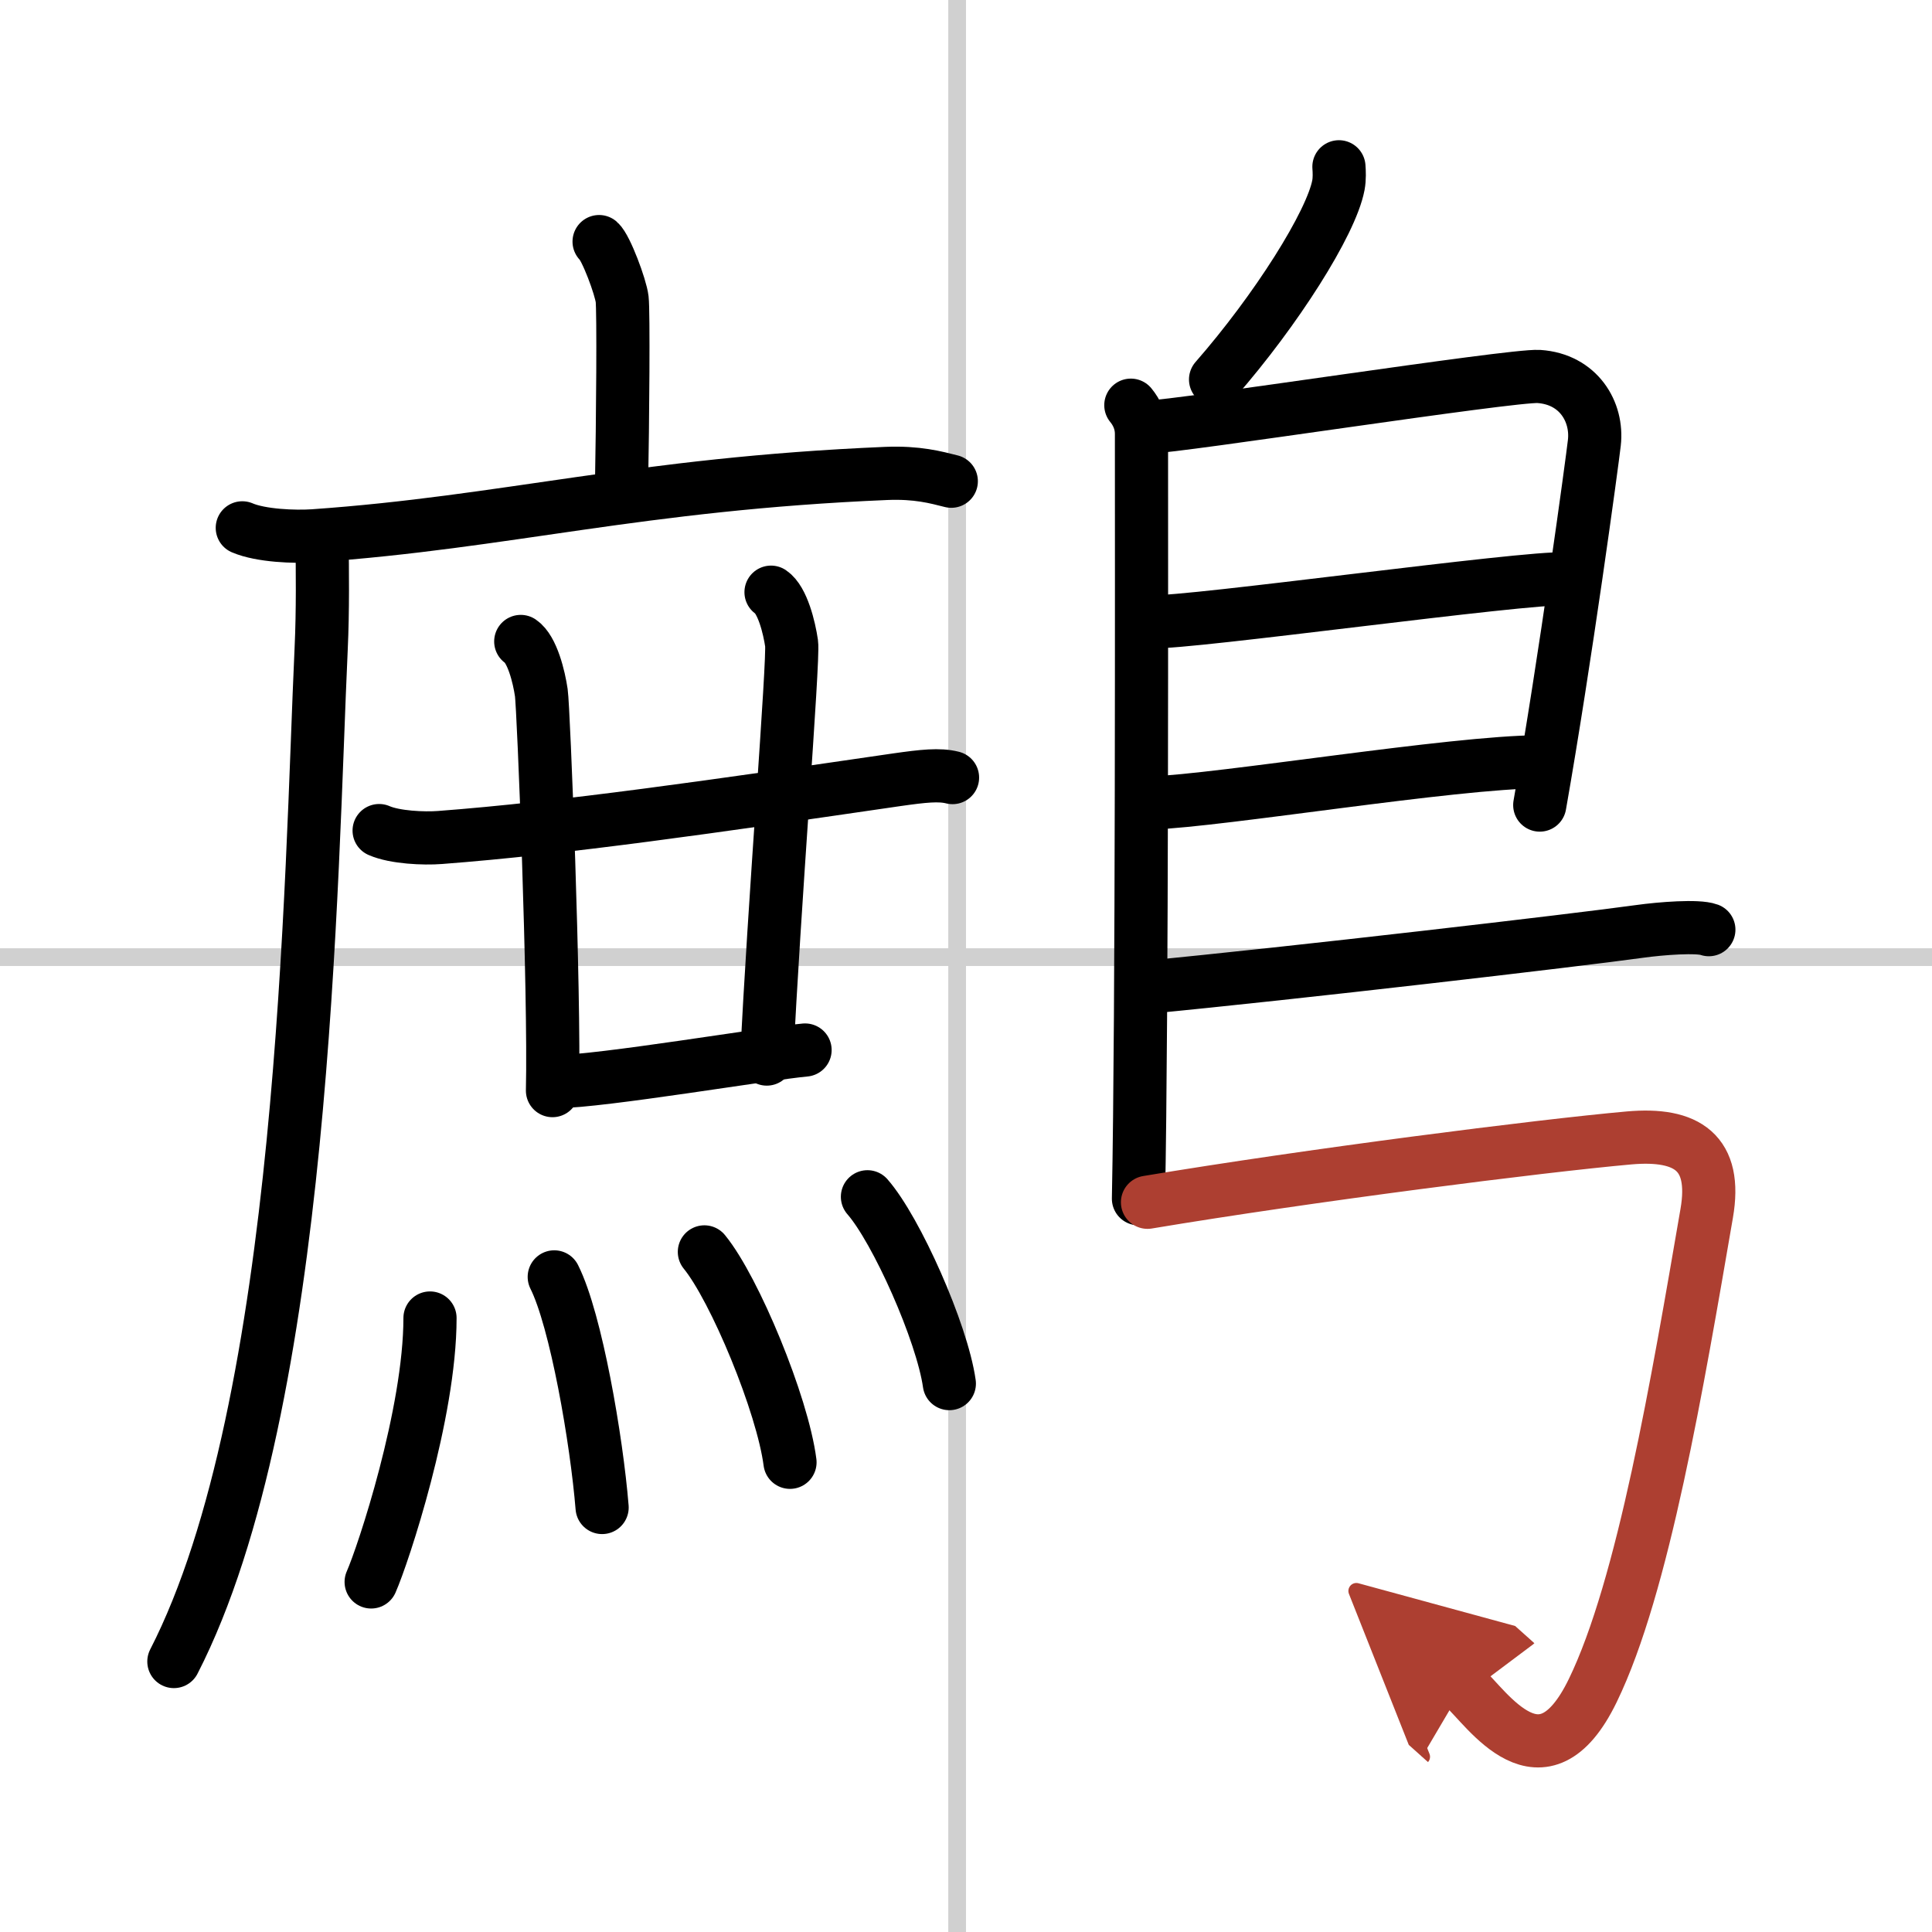
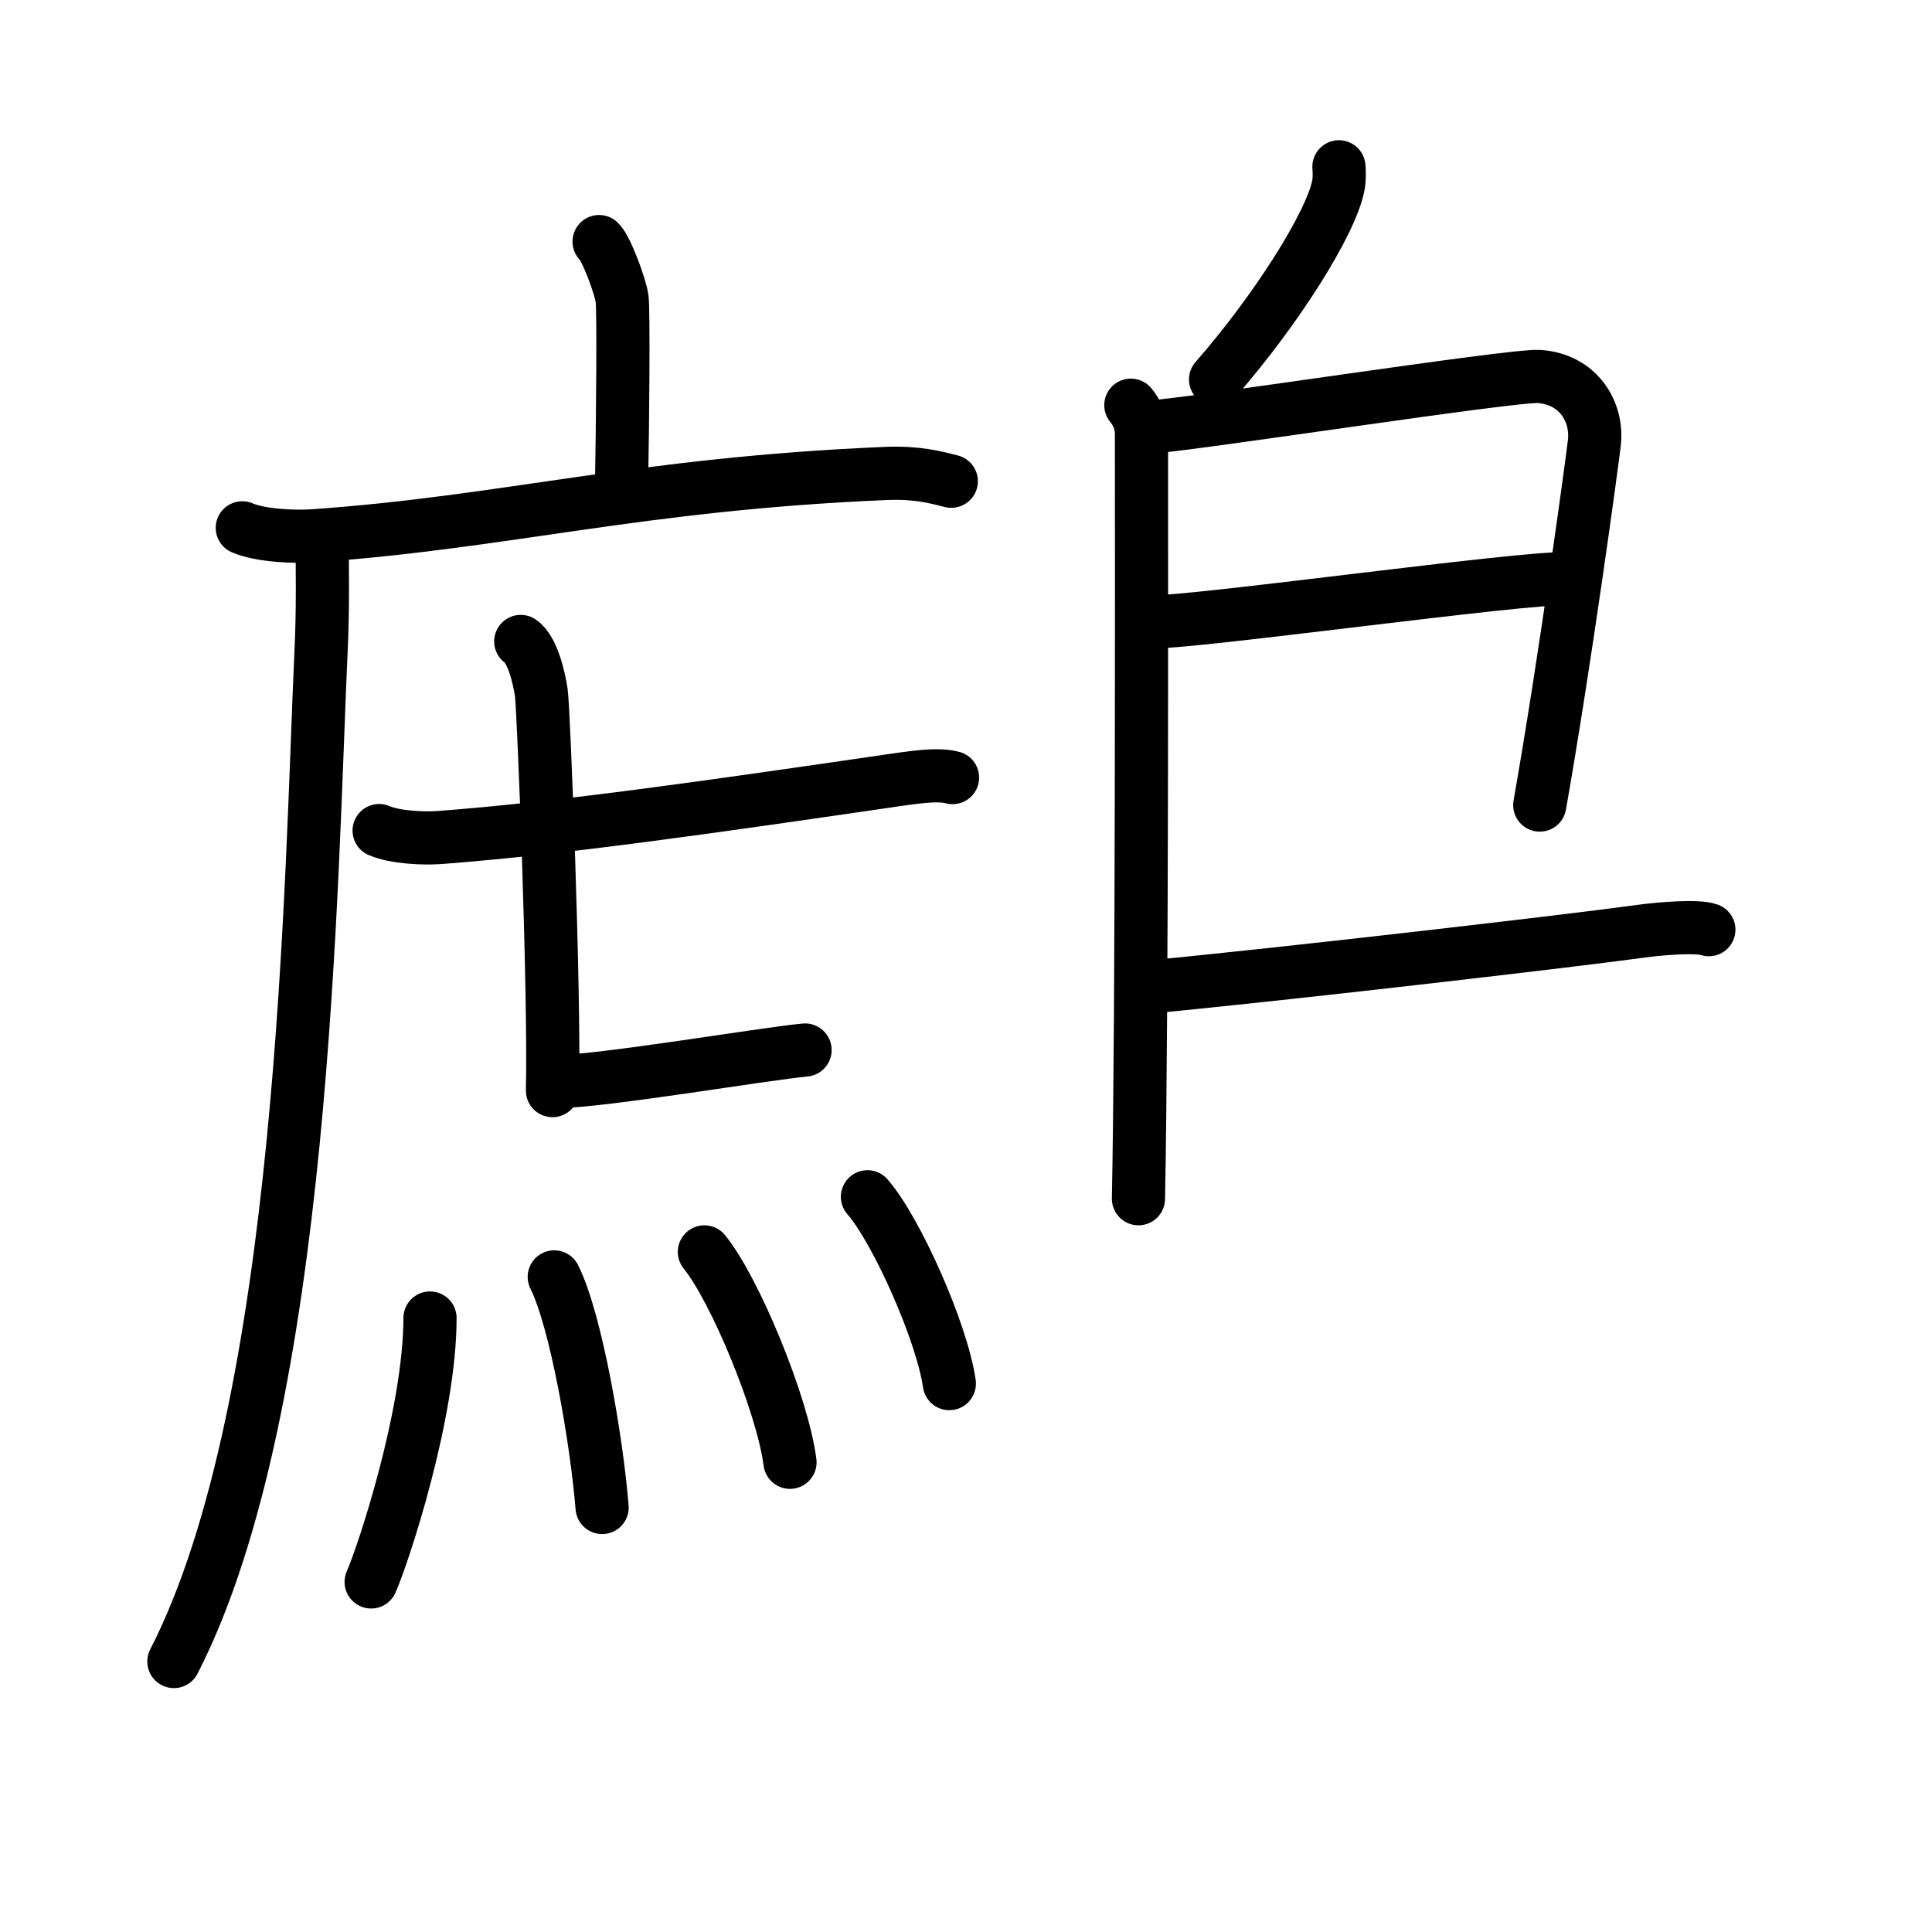
<svg xmlns="http://www.w3.org/2000/svg" width="400" height="400" viewBox="0 0 109 109">
  <defs>
    <marker id="a" markerWidth="4" orient="auto" refX="1" refY="5" viewBox="0 0 10 10">
      <polyline points="0 0 10 5 0 10 1 5" fill="#ad3f31" stroke="#ad3f31" />
    </marker>
  </defs>
  <g fill="none" stroke="#000" stroke-linecap="round" stroke-linejoin="round" stroke-width="3">
    <rect width="100%" height="100%" fill="#fff" stroke="#fff" />
-     <line x1="54" x2="54" y2="109" stroke="#d0d0d0" stroke-width="1" />
-     <line x2="109" y1="54" y2="54" stroke="#d0d0d0" stroke-width="1" />
    <path d="m33.8 13.63c0.39 0.34 1.22 2.56 1.3 3.25 0.08 0.68 0.04 6.64-0.04 10.91" />
    <path d="m13.67 29.78c1.05 0.45 2.96 0.52 4.01 0.45 10.88-0.76 18.34-2.93 32.33-3.52 1.74-0.07 2.79 0.22 3.66 0.44" />
    <path d="m18.17 30.57c0.02 1.5 0.05 3.87-0.05 6.02-0.59 12.69-0.87 42.66-8.31 57.15" />
    <path d="m21.39 46.86c0.89 0.39 2.53 0.46 3.43 0.39 6.99-0.53 15.44-1.75 25.79-3.26 1.48-0.21 2.38-0.31 3.13-0.12" />
    <path d="m29.38 36.19c0.65 0.44 1.03 2 1.16 2.89s0.76 16.89 0.63 22.45" />
-     <path d="m43.5 33.41c0.65 0.44 1.03 2 1.16 2.89s-1.02 15.23-1.4 23.45" />
    <path d="m31.43 61.02c2.45 0 11.79-1.58 13.99-1.78" />
    <path d="m24.26 74.36c0 5.39-2.64 13.35-3.32 14.89" />
    <path d="m31.27 72.04c1.23 2.45 2.39 9.2 2.7 13.01" />
    <path d="m39.74 70.63c1.71 2.09 4.41 8.61 4.83 11.87" />
    <path d="m48.94 67.52c1.63 1.86 4.21 7.65 4.62 10.54" />
    <path d="M75.54,9.41c0.02,0.26,0.04,0.67-0.03,1.04C75.1,12.6,72,17.5,68.58,21.41" />
    <path d="m63.8 22.86c0.33 0.4 0.6 0.95 0.6 1.61 0 6.73 0.04 32.58-0.17 43.16" />
    <path d="m64.81 24.09c1.55 0 20.5-2.95 22.01-2.85 2.24 0.15 3.33 2 3.13 3.74-0.12 1.07-1.64 12.27-3.08 20.44" />
    <path d="m65.06 35.07c1.9 0.12 21.1-2.55 23.25-2.41" />
-     <path d="m64.97 45.3c3.88-0.13 17.05-2.31 21.88-2.32" />
    <path d="m64.69 55.7c8.18-0.78 24.29-2.66 27.8-3.15 1.22-0.17 3.3-0.33 3.92-0.1" />
-     <path d="m64.74 67.83c9.1-1.52 22.13-3.18 27.17-3.63 3.28-0.29 4.97 0.83 4.38 4.25-1.64 9.52-3.58 21.07-6.43 26.93-2.86 5.89-5.97 0.97-7.3-0.22" marker-end="url(#a)" stroke="#ad3f31" />
  </g>
</svg>